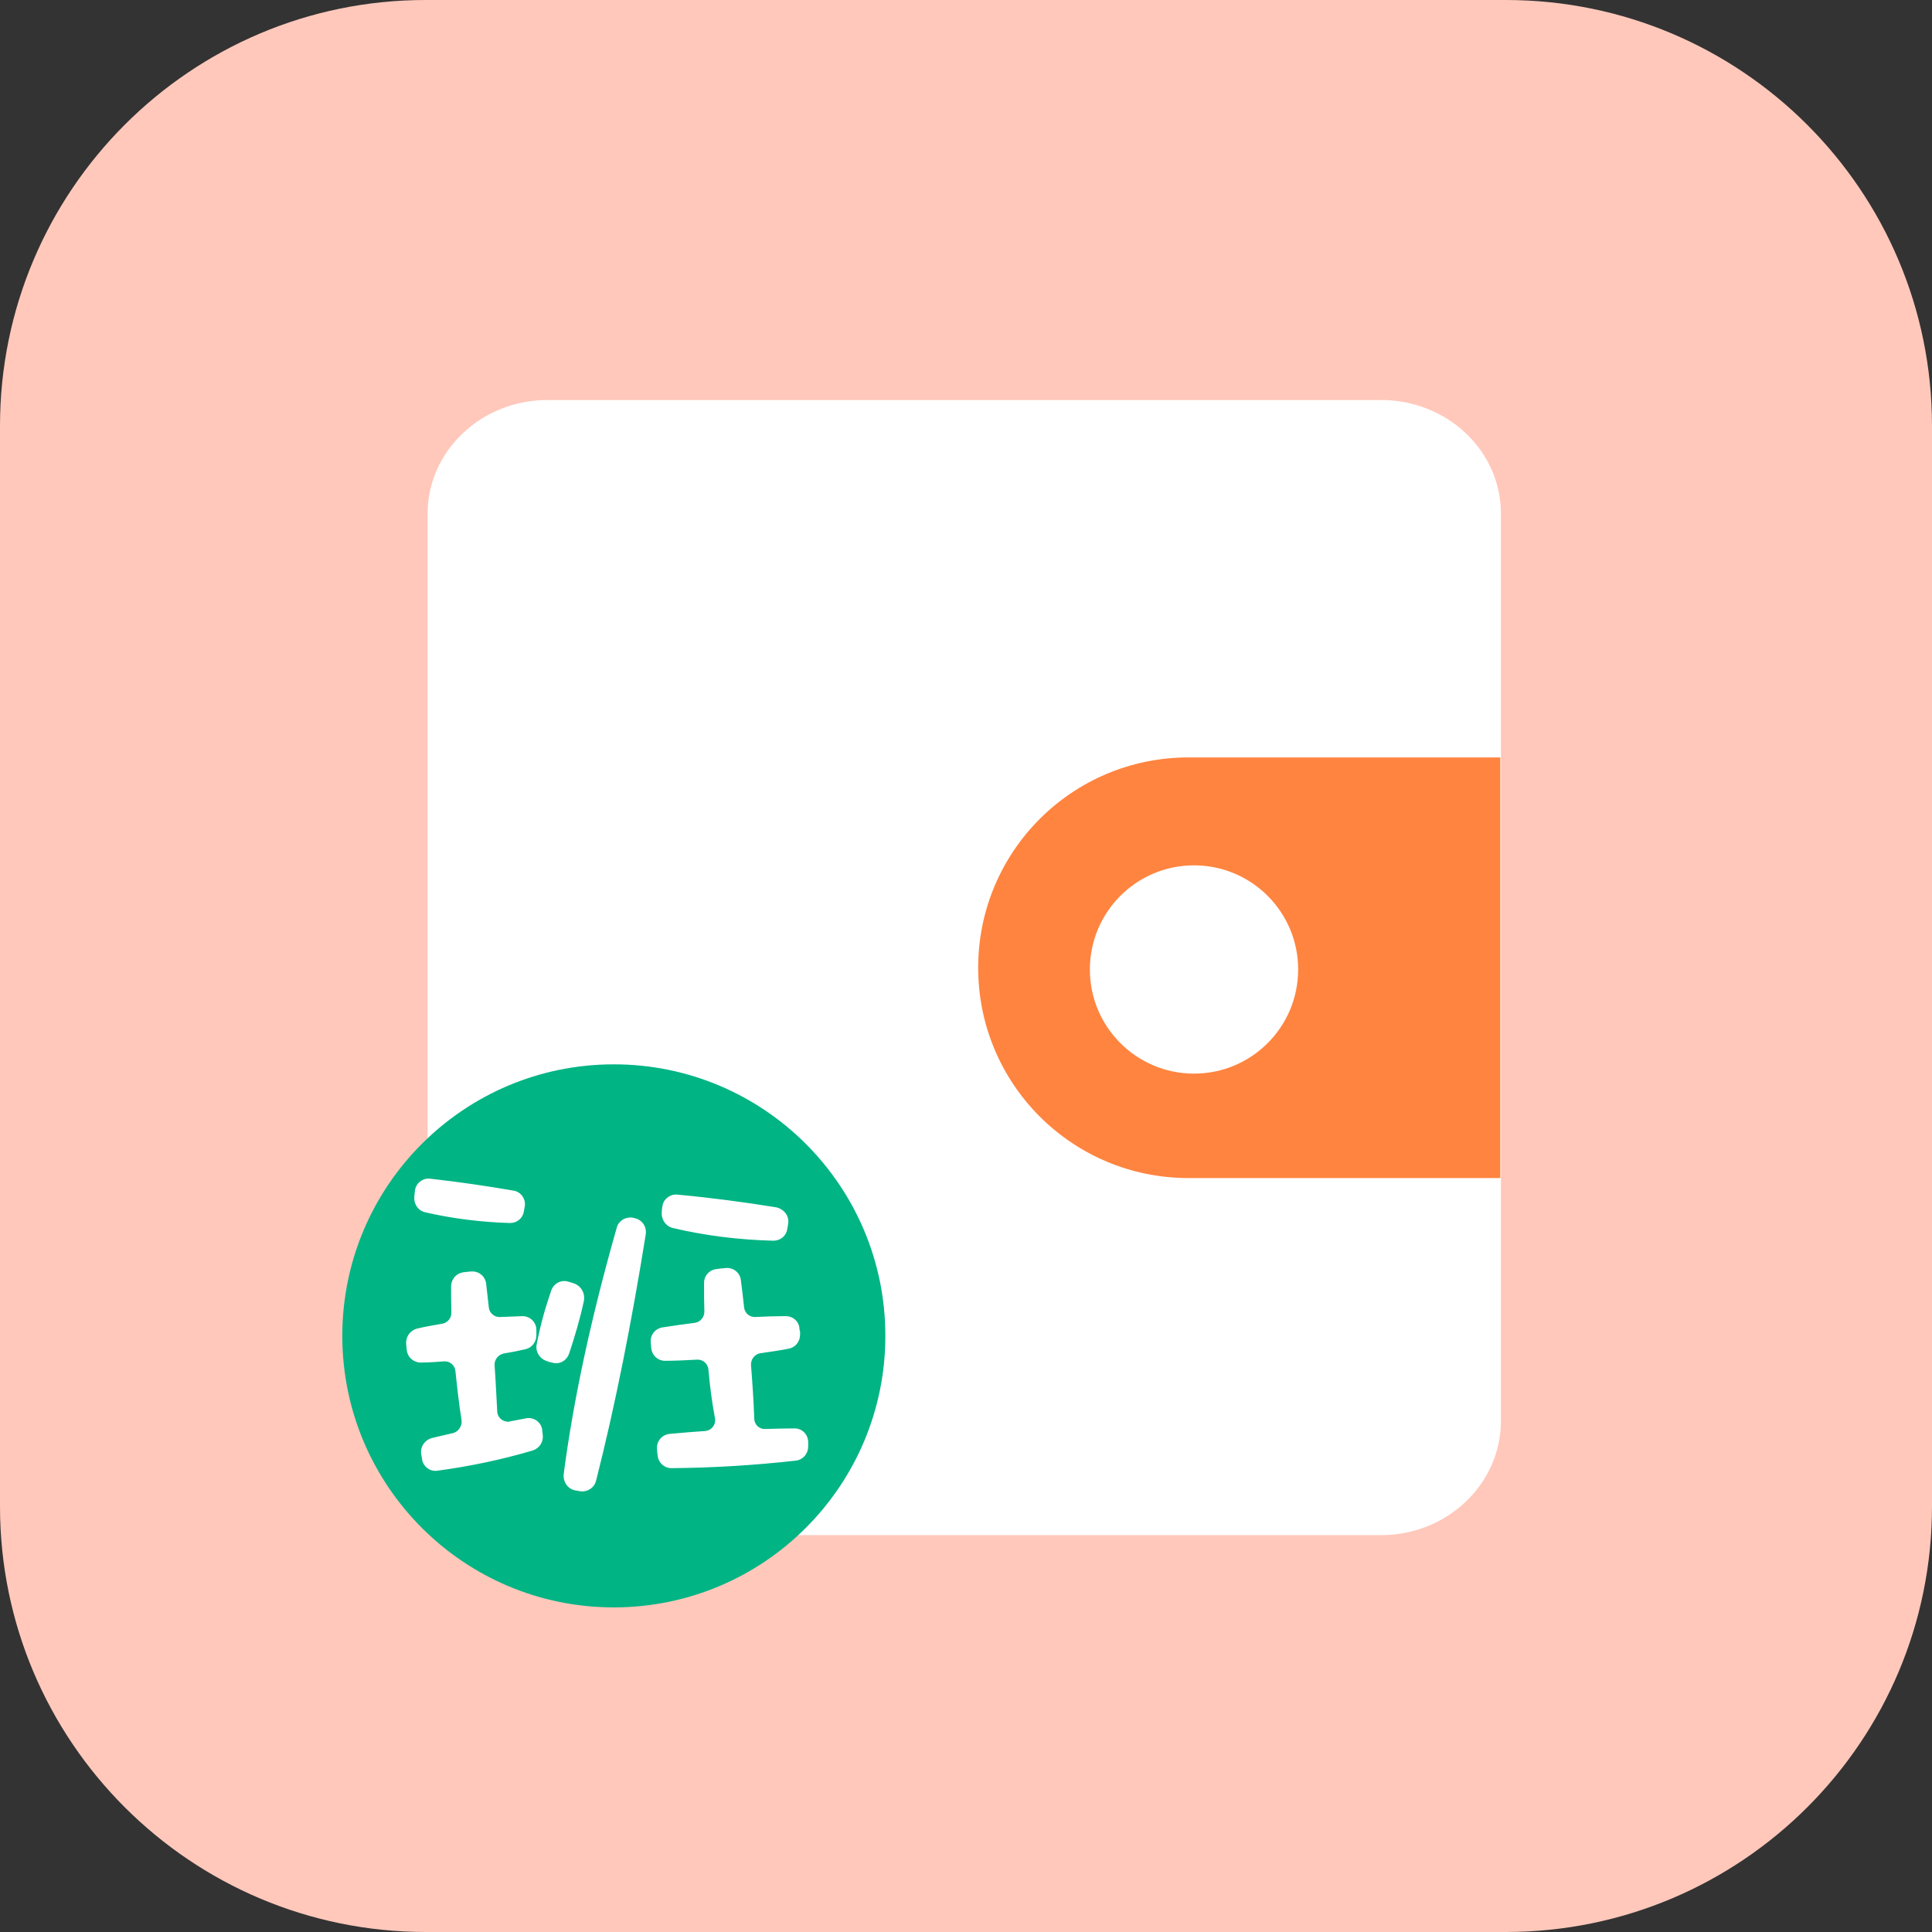
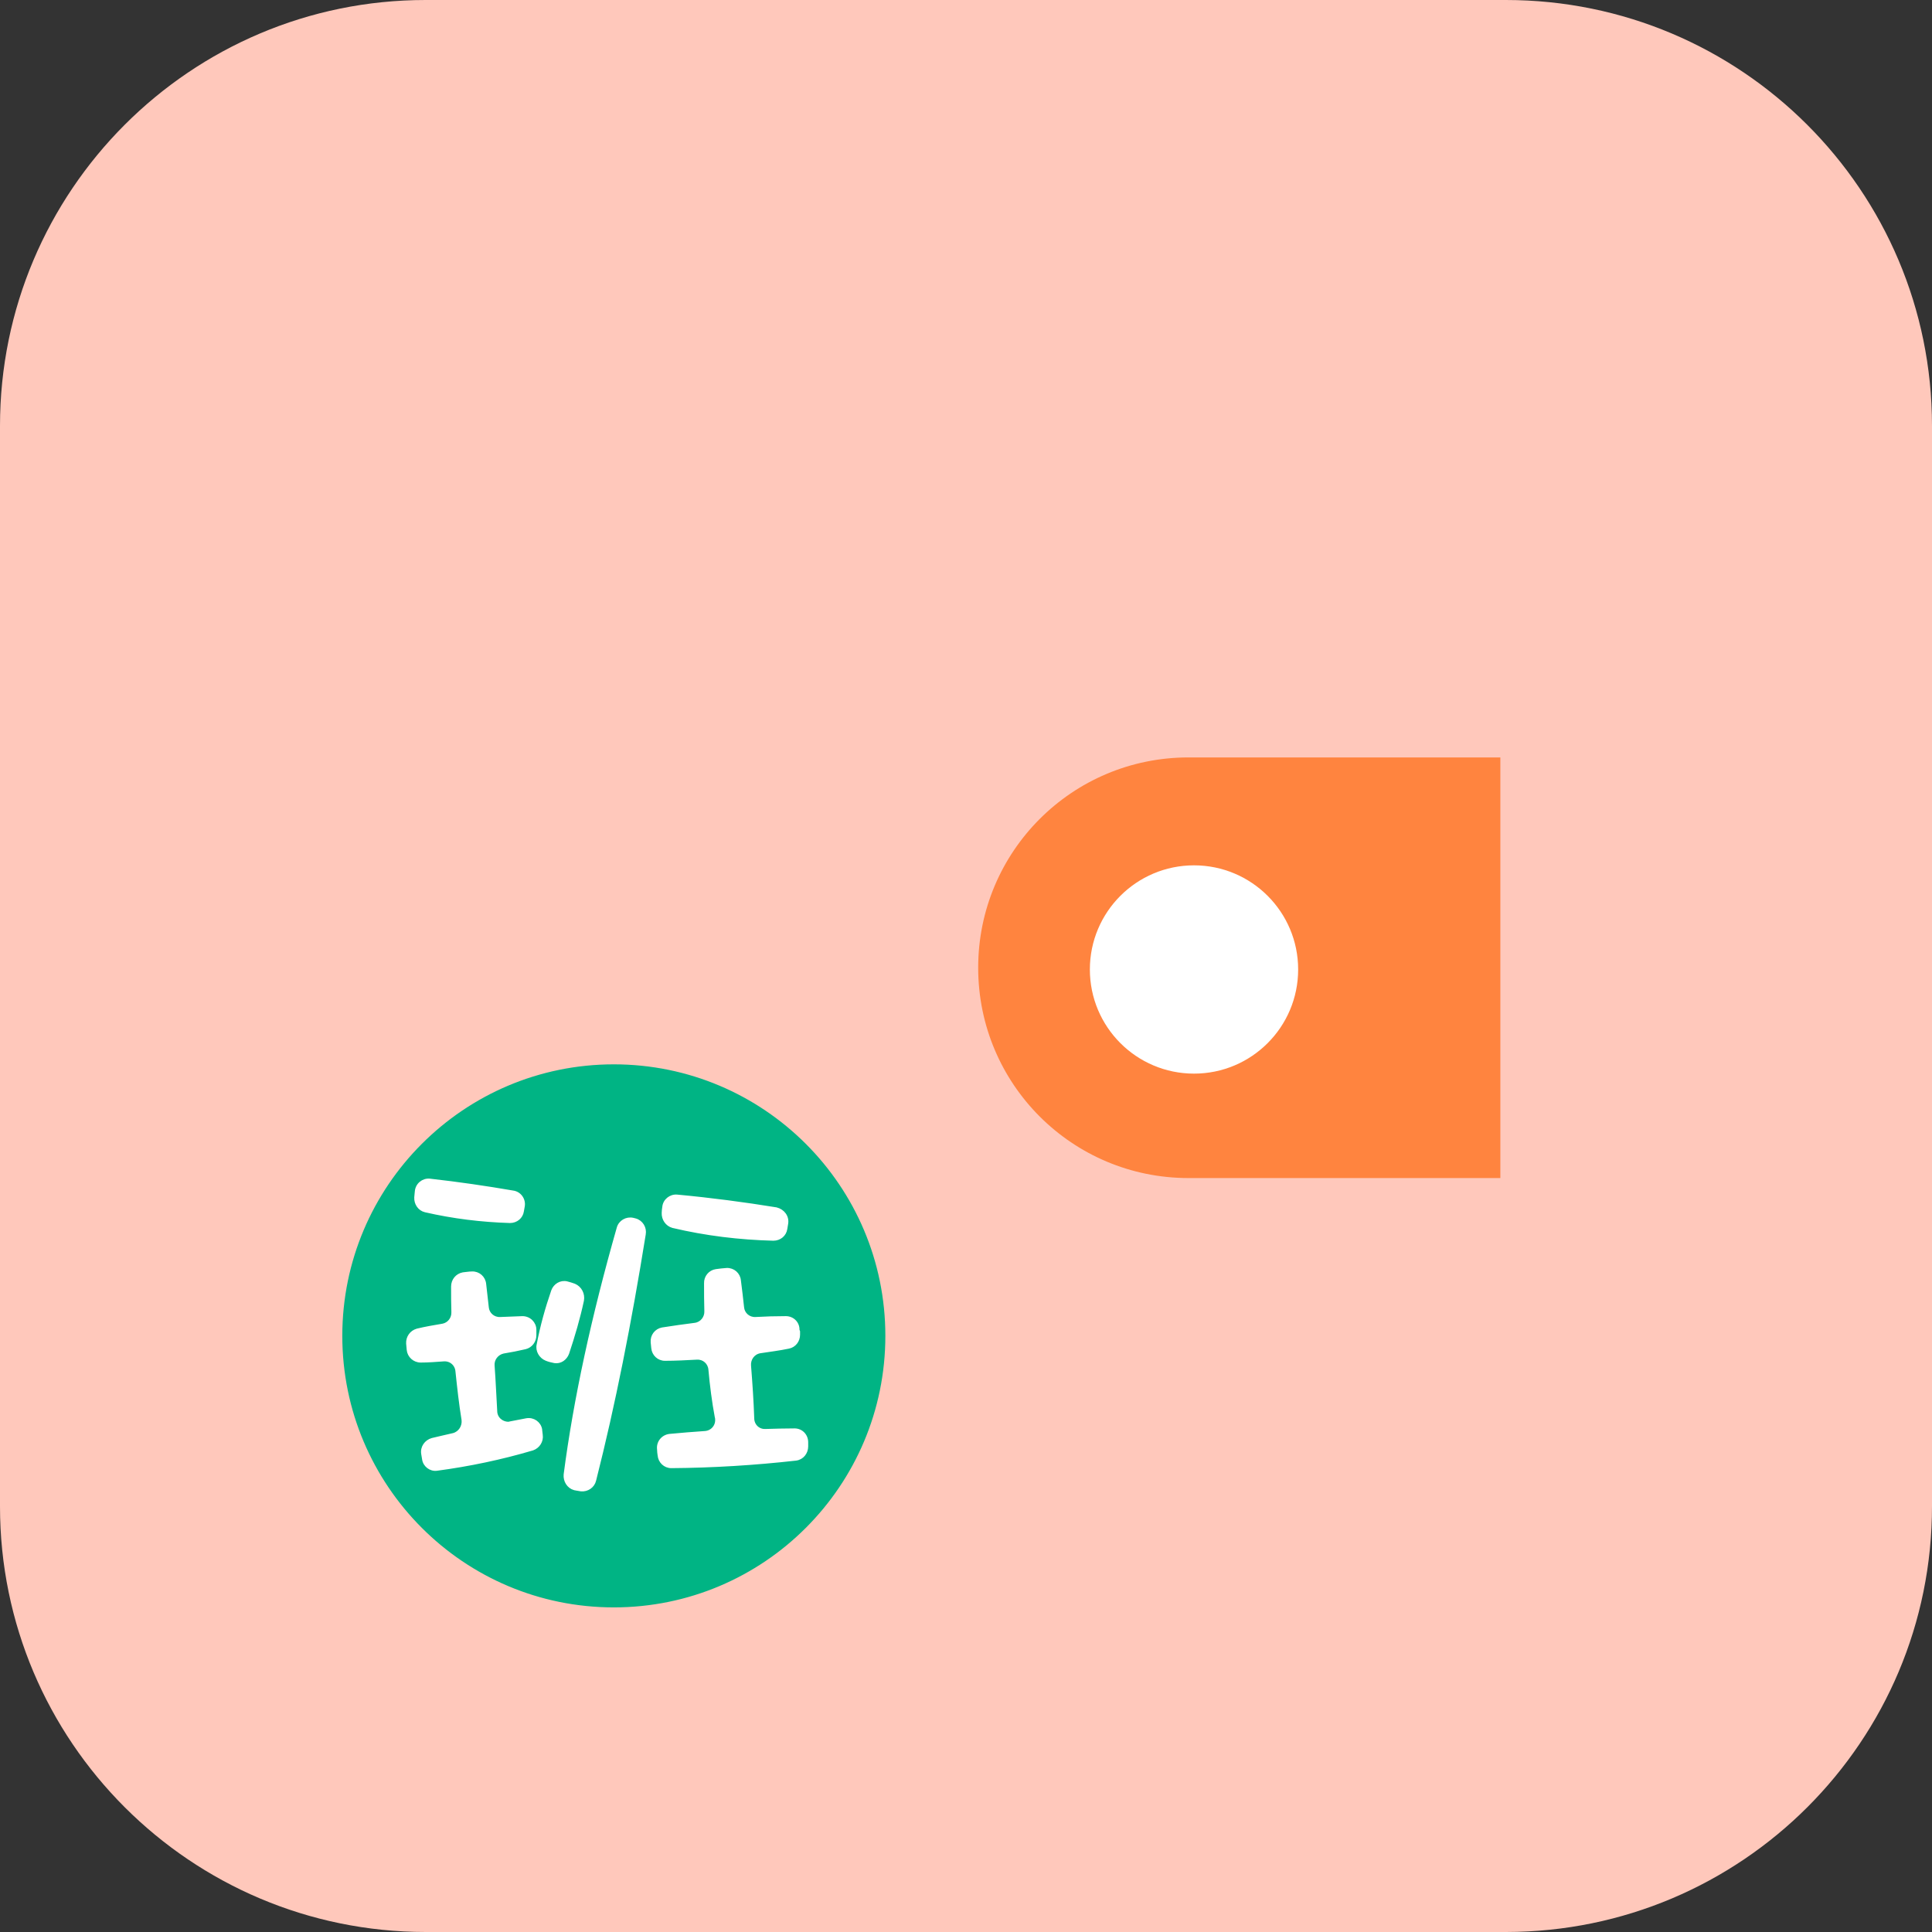
<svg xmlns="http://www.w3.org/2000/svg" version="1.1" id="图层_1" x="0px" y="0px" viewBox="0 0 666 666" style="enable-background:new 0 0 666 666;" xml:space="preserve">
  <rect x="0" y="0" width="666" height="666" fill="#333333" stroke="none" />
  <style type="text/css">
	.st0{fill:#FFC8BB;}
	.st1{fill:#FFFFFF;}
	.st2{fill:#FF843F;}
	.st3{fill:#00B484;stroke:#00B484;stroke-width:2;stroke-miterlimit:10;}
	.st4{fill:#FFFFFF;stroke:#FFFFFF;stroke-miterlimit:10;}
</style>
  <path class="st0" d="M519.2,666H146.8C65.8,666,0,600.3,0,519.3l0,0V146.8C0,65.8,65.7,0,146.7,0l0,0h372.4  C600.2,0,666,65.7,666,146.8l0,0l0,0v372.3C666.1,600.2,600.4,665.9,519.2,666z" />
-   <path class="st1" d="M476,529.2H188.7c-22.8,0-41.3-17.5-41.3-39.2V177.1c0-21.6,18.5-39.2,41.3-39.2h287.4  c22.8,0,41.3,17.5,41.3,39.2v312.8C517.3,511.7,498.8,529.2,476,529.2z" />
  <path class="st2" d="M409.7,261.1h107.5l0,0v145l0,0H409.7c-40.1,0-72.5-32.4-72.5-72.5l0,0l0,0  C337.2,293.5,369.6,261.1,409.7,261.1L409.7,261.1z" />
  <circle class="st1" cx="411.6" cy="334.2" r="35.9" />
  <circle class="st3" cx="211.6" cy="460.5" r="92.6" />
  <path class="st4" d="M184.4,458.9v1.4c0,2-1.3,3.8-3.3,4.3c-2.6,0.6-5.1,1.1-7.6,1.5c-2.2,0.5-3.7,2.5-3.5,4.7  c0.4,5.5,0.6,10.6,0.9,15.6c0,2.4,2,4.2,4.3,4.2c0.2,0,0.4,0,0.6-0.1l5.7-1.1c2.3-0.4,4.5,1.1,4.9,3.4c0,0.1,0,0.2,0,0.2  c0.1,0.6,0.1,1.1,0.2,1.7c0.3,2.1-1,4.1-3,4.8c-10.8,3.2-21.8,5.5-33,7c-2.2,0.3-4.3-1.3-4.6-3.5c-0.1-0.6-0.2-1.1-0.3-1.8  c-0.4-2.3,1.1-4.4,3.3-5c2.4-0.6,4.8-1.1,7.3-1.7c2.2-0.6,3.6-2.8,3.3-5.1c-0.9-5.5-1.5-11-2.1-16.7c-0.2-2.4-2.2-4.1-4.6-3.9l0,0  c-2.7,0.2-5.4,0.4-7.9,0.4c-2.2,0-4.1-1.7-4.3-3.9c-0.1-0.8-0.1-1.4-0.2-2.2c-0.1-2.1,1.2-4,3.3-4.6c2.9-0.7,5.8-1.2,8.8-1.7  c2.1-0.4,3.6-2.3,3.5-4.5c-0.1-2.9-0.1-5.7-0.1-8.8c0-2.2,1.5-4,3.6-4.4c1.1-0.1,2.1-0.3,3.1-0.3c2.3-0.1,4.2,1.6,4.4,3.9  c0.3,2.8,0.6,5.5,0.9,8c0.2,2.2,2.1,3.9,4.4,3.8c2.5-0.1,5.1-0.2,7.7-0.3c2.4,0,4.3,1.9,4.3,4.2c0,0,0,0,0,0.1L184.4,458.9z   M180.4,415.8c-0.1,0.6-0.2,1.1-0.3,1.7c-0.3,2.1-2.1,3.6-4.3,3.6c-9.9-0.3-19.6-1.5-29.2-3.7c-2.1-0.5-3.4-2.5-3.3-4.6  c0.1-0.8,0.1-1.4,0.2-2.1c0.2-2.4,2.3-4.1,4.6-3.9c9.8,1.1,19.4,2.5,28.7,4.1C179.2,411.2,180.8,413.5,180.4,415.8z M200.8,448.3  c-1.3,6.1-3.1,12.2-5.1,18.2c-0.7,1.9-2.5,3.2-4.5,2.9c-1-0.2-1.9-0.4-2.9-0.8c-2-0.8-3.3-3-2.8-5.1c1.2-6.3,2.9-12.4,5-18.5  c0.7-2,2.8-3.3,4.9-2.8c0.9,0.2,1.7,0.5,2.6,0.8C200.1,443.9,201.2,446.1,200.8,448.3z M222.1,425.5c-4.9,30.5-10.5,58.8-17.1,84.8  c-0.5,2.1-2.5,3.5-4.7,3.3l-1.8-0.3c-0.2,0-0.3-0.1-0.5-0.1l0,0c-2.1-0.6-3.4-2.7-3.2-4.9c3.4-26.1,9.6-54.5,18.3-85  c0.6-2.2,2.9-3.5,5.1-3l0.8,0.2C221.2,421.1,222.5,423.3,222.1,425.5L222.1,425.5z M275.3,459v1.1c0,2.1-1.4,3.9-3.4,4.3  c-3.3,0.7-6.7,1.1-9.9,1.6c-2.3,0.4-3.8,2.5-3.6,4.8c0.5,6.3,0.9,12.3,1.1,18.1c0,2.4,1.9,4.3,4.3,4.2c3.3-0.1,6.8-0.2,10.1-0.2  c2.4,0,4.2,1.9,4.2,4.3v1.4c0,2.2-1.5,4.1-3.7,4.4c-14.2,1.6-28.7,2.5-43,2.6c-2.2,0-4-1.7-4.2-3.9c-0.1-0.7-0.2-1.4-0.2-2.1  c-0.3-2.4,1.4-4.5,3.8-4.8c4-0.4,8.1-0.7,12.3-1c2.4-0.2,4.2-2.3,3.9-4.8c0-0.2,0-0.3-0.1-0.5c-1-5.4-1.7-10.8-2.2-16.4  c-0.2-2.3-2.1-4-4.4-3.9c-3.7,0.2-7.5,0.4-11.1,0.4c-2.2,0-4-1.7-4.2-3.9c-0.1-0.7-0.1-1.3-0.2-2c-0.2-2.2,1.3-4.2,3.5-4.6  c3.7-0.6,7.5-1.1,11.3-1.6c2.2-0.3,3.8-2.3,3.7-4.5c-0.1-3.2-0.1-6.3-0.1-9.6c-0.1-2.2,1.5-4.1,3.6-4.4c1.2-0.2,2.5-0.3,3.7-0.4  c2.3-0.1,4.2,1.6,4.4,3.8c0.4,3.2,0.8,6.3,1.1,9.3c0.2,2.2,2.1,3.9,4.4,3.8c3.4-0.2,7-0.3,10.5-0.3c2.4,0,4.3,1.9,4.2,4.3l0,0  L275.3,459z M271.2,421.8c-0.1,0.6-0.2,1.2-0.3,1.8c-0.3,2.1-2.1,3.6-4.3,3.6c-11.7-0.3-23.3-1.7-34.7-4.4c-2.1-0.6-3.4-2.6-3.3-4.7  c0-0.7,0.1-1.3,0.2-2c0.2-2.3,2.3-4,4.6-3.8c11.8,1.1,23.1,2.6,34.2,4.4C270,417.3,271.6,419.4,271.2,421.8L271.2,421.8z" />
</svg>